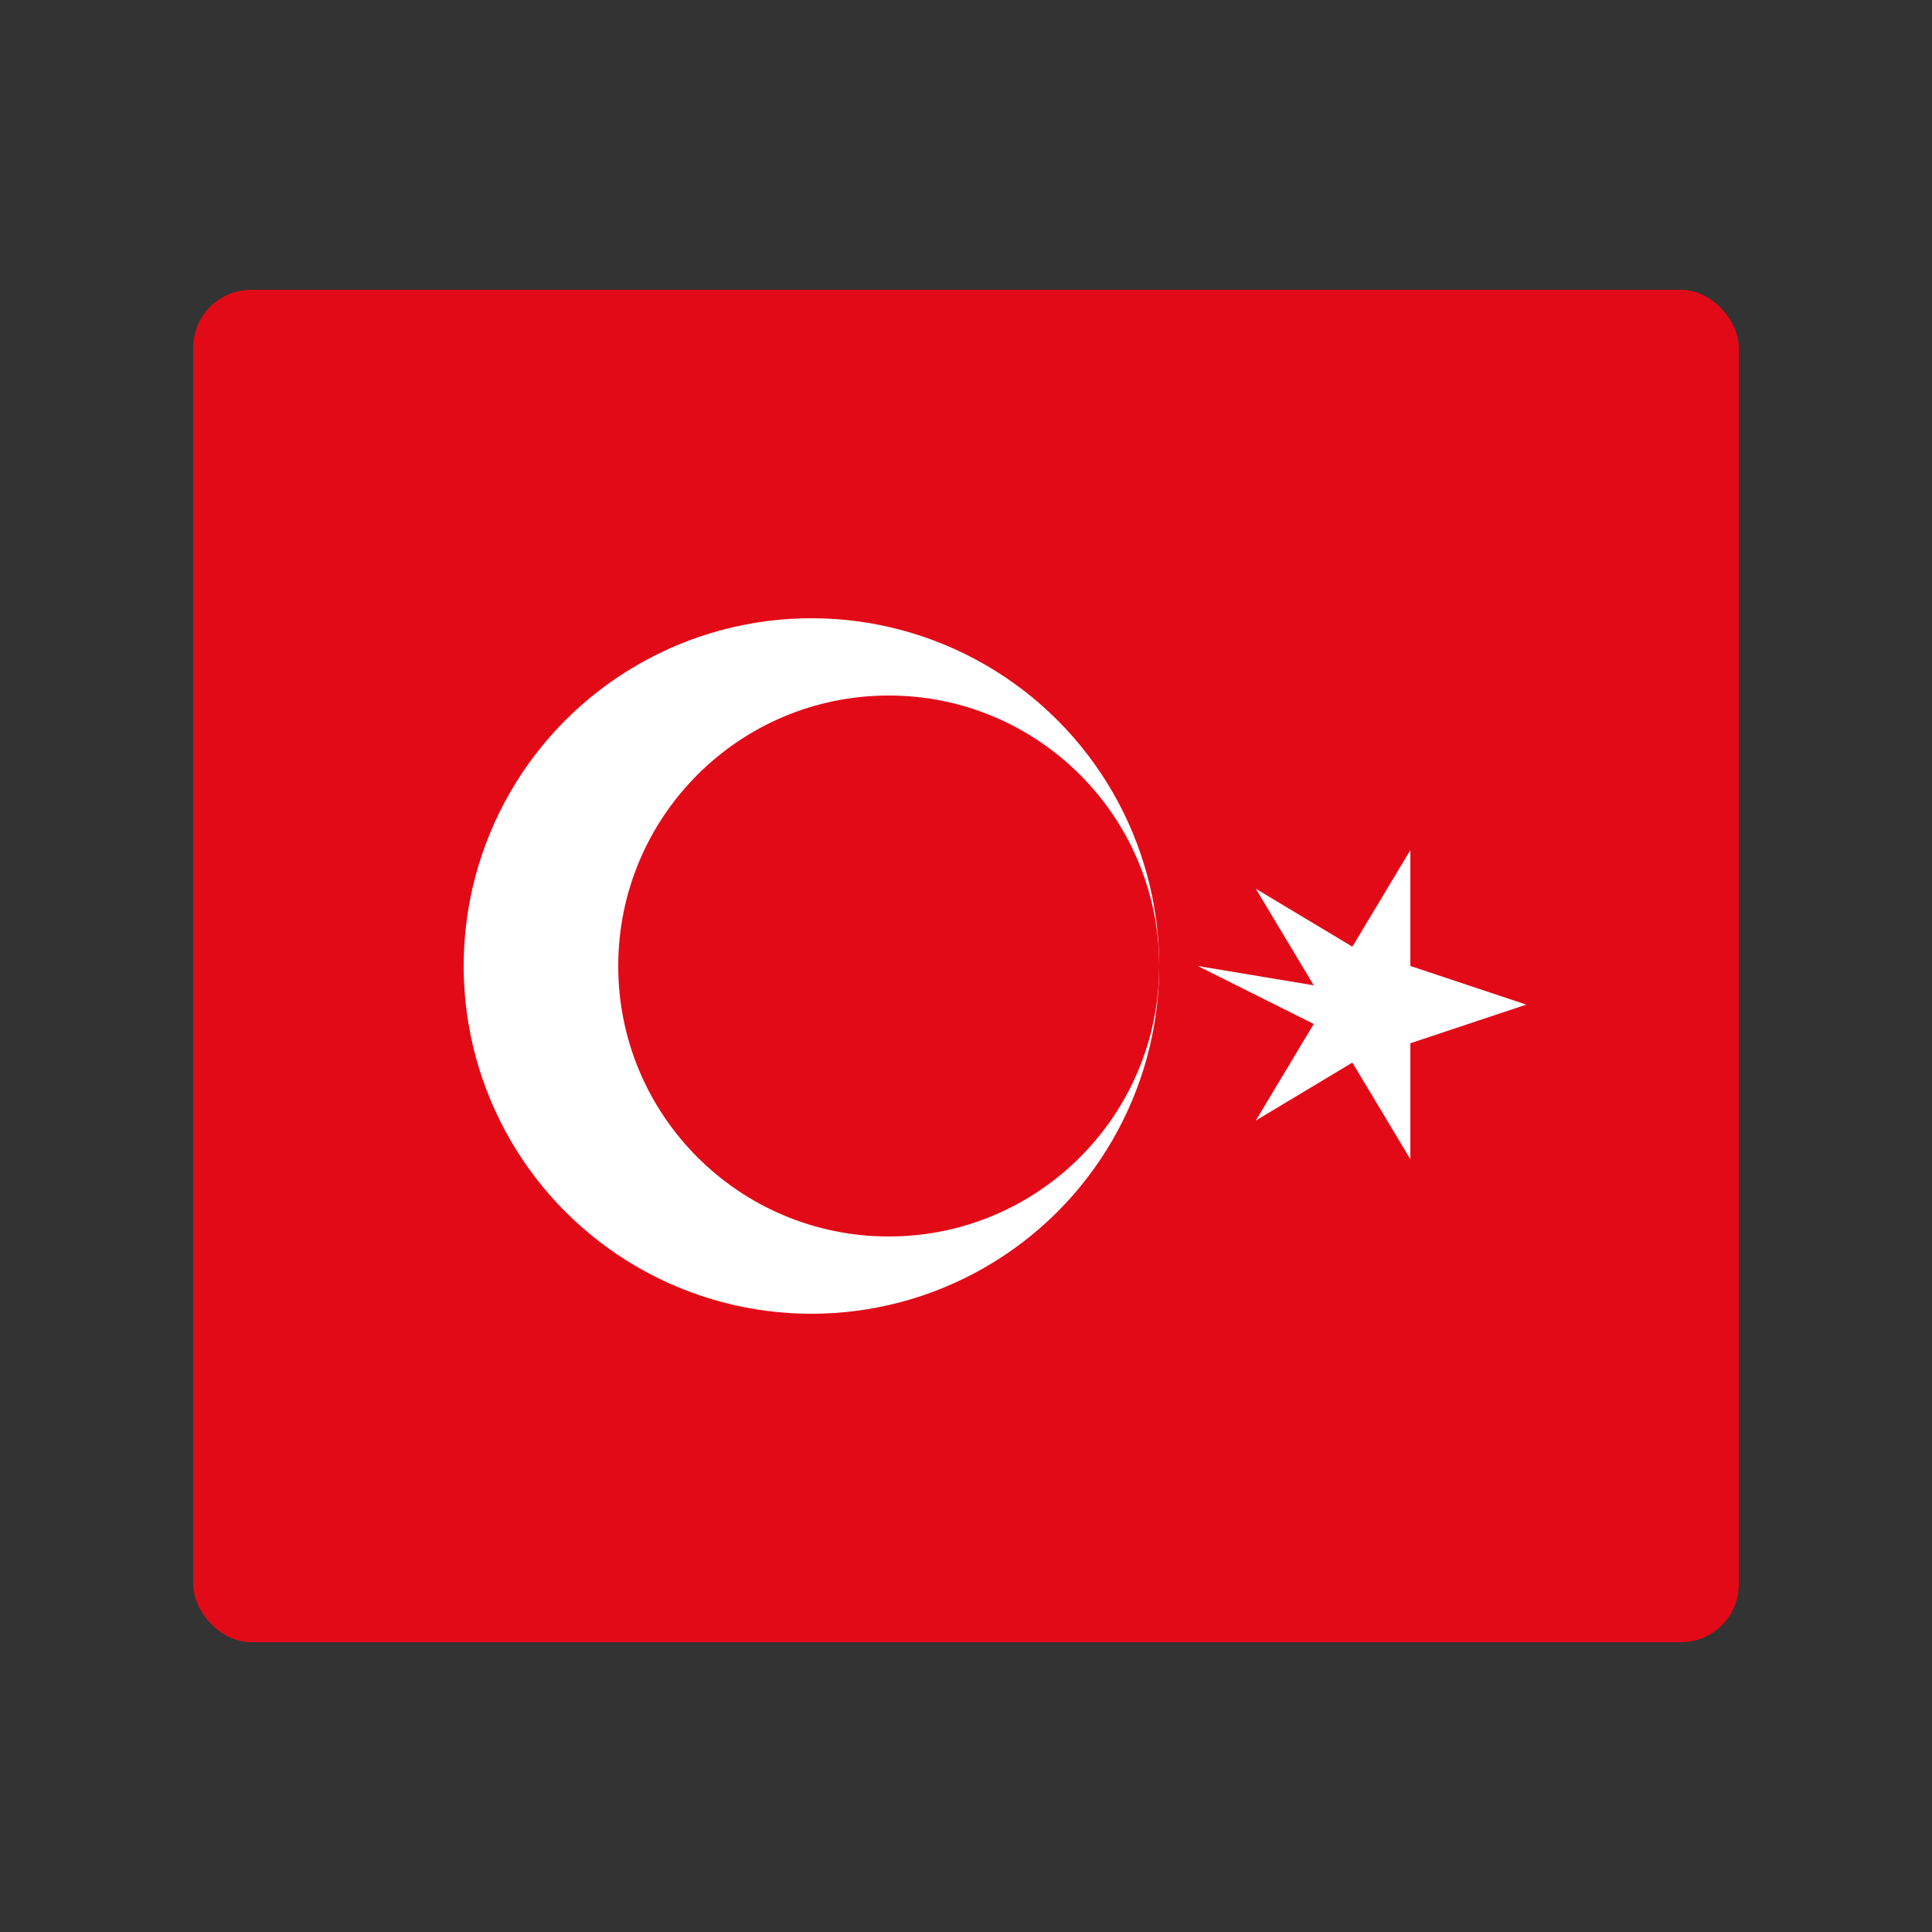
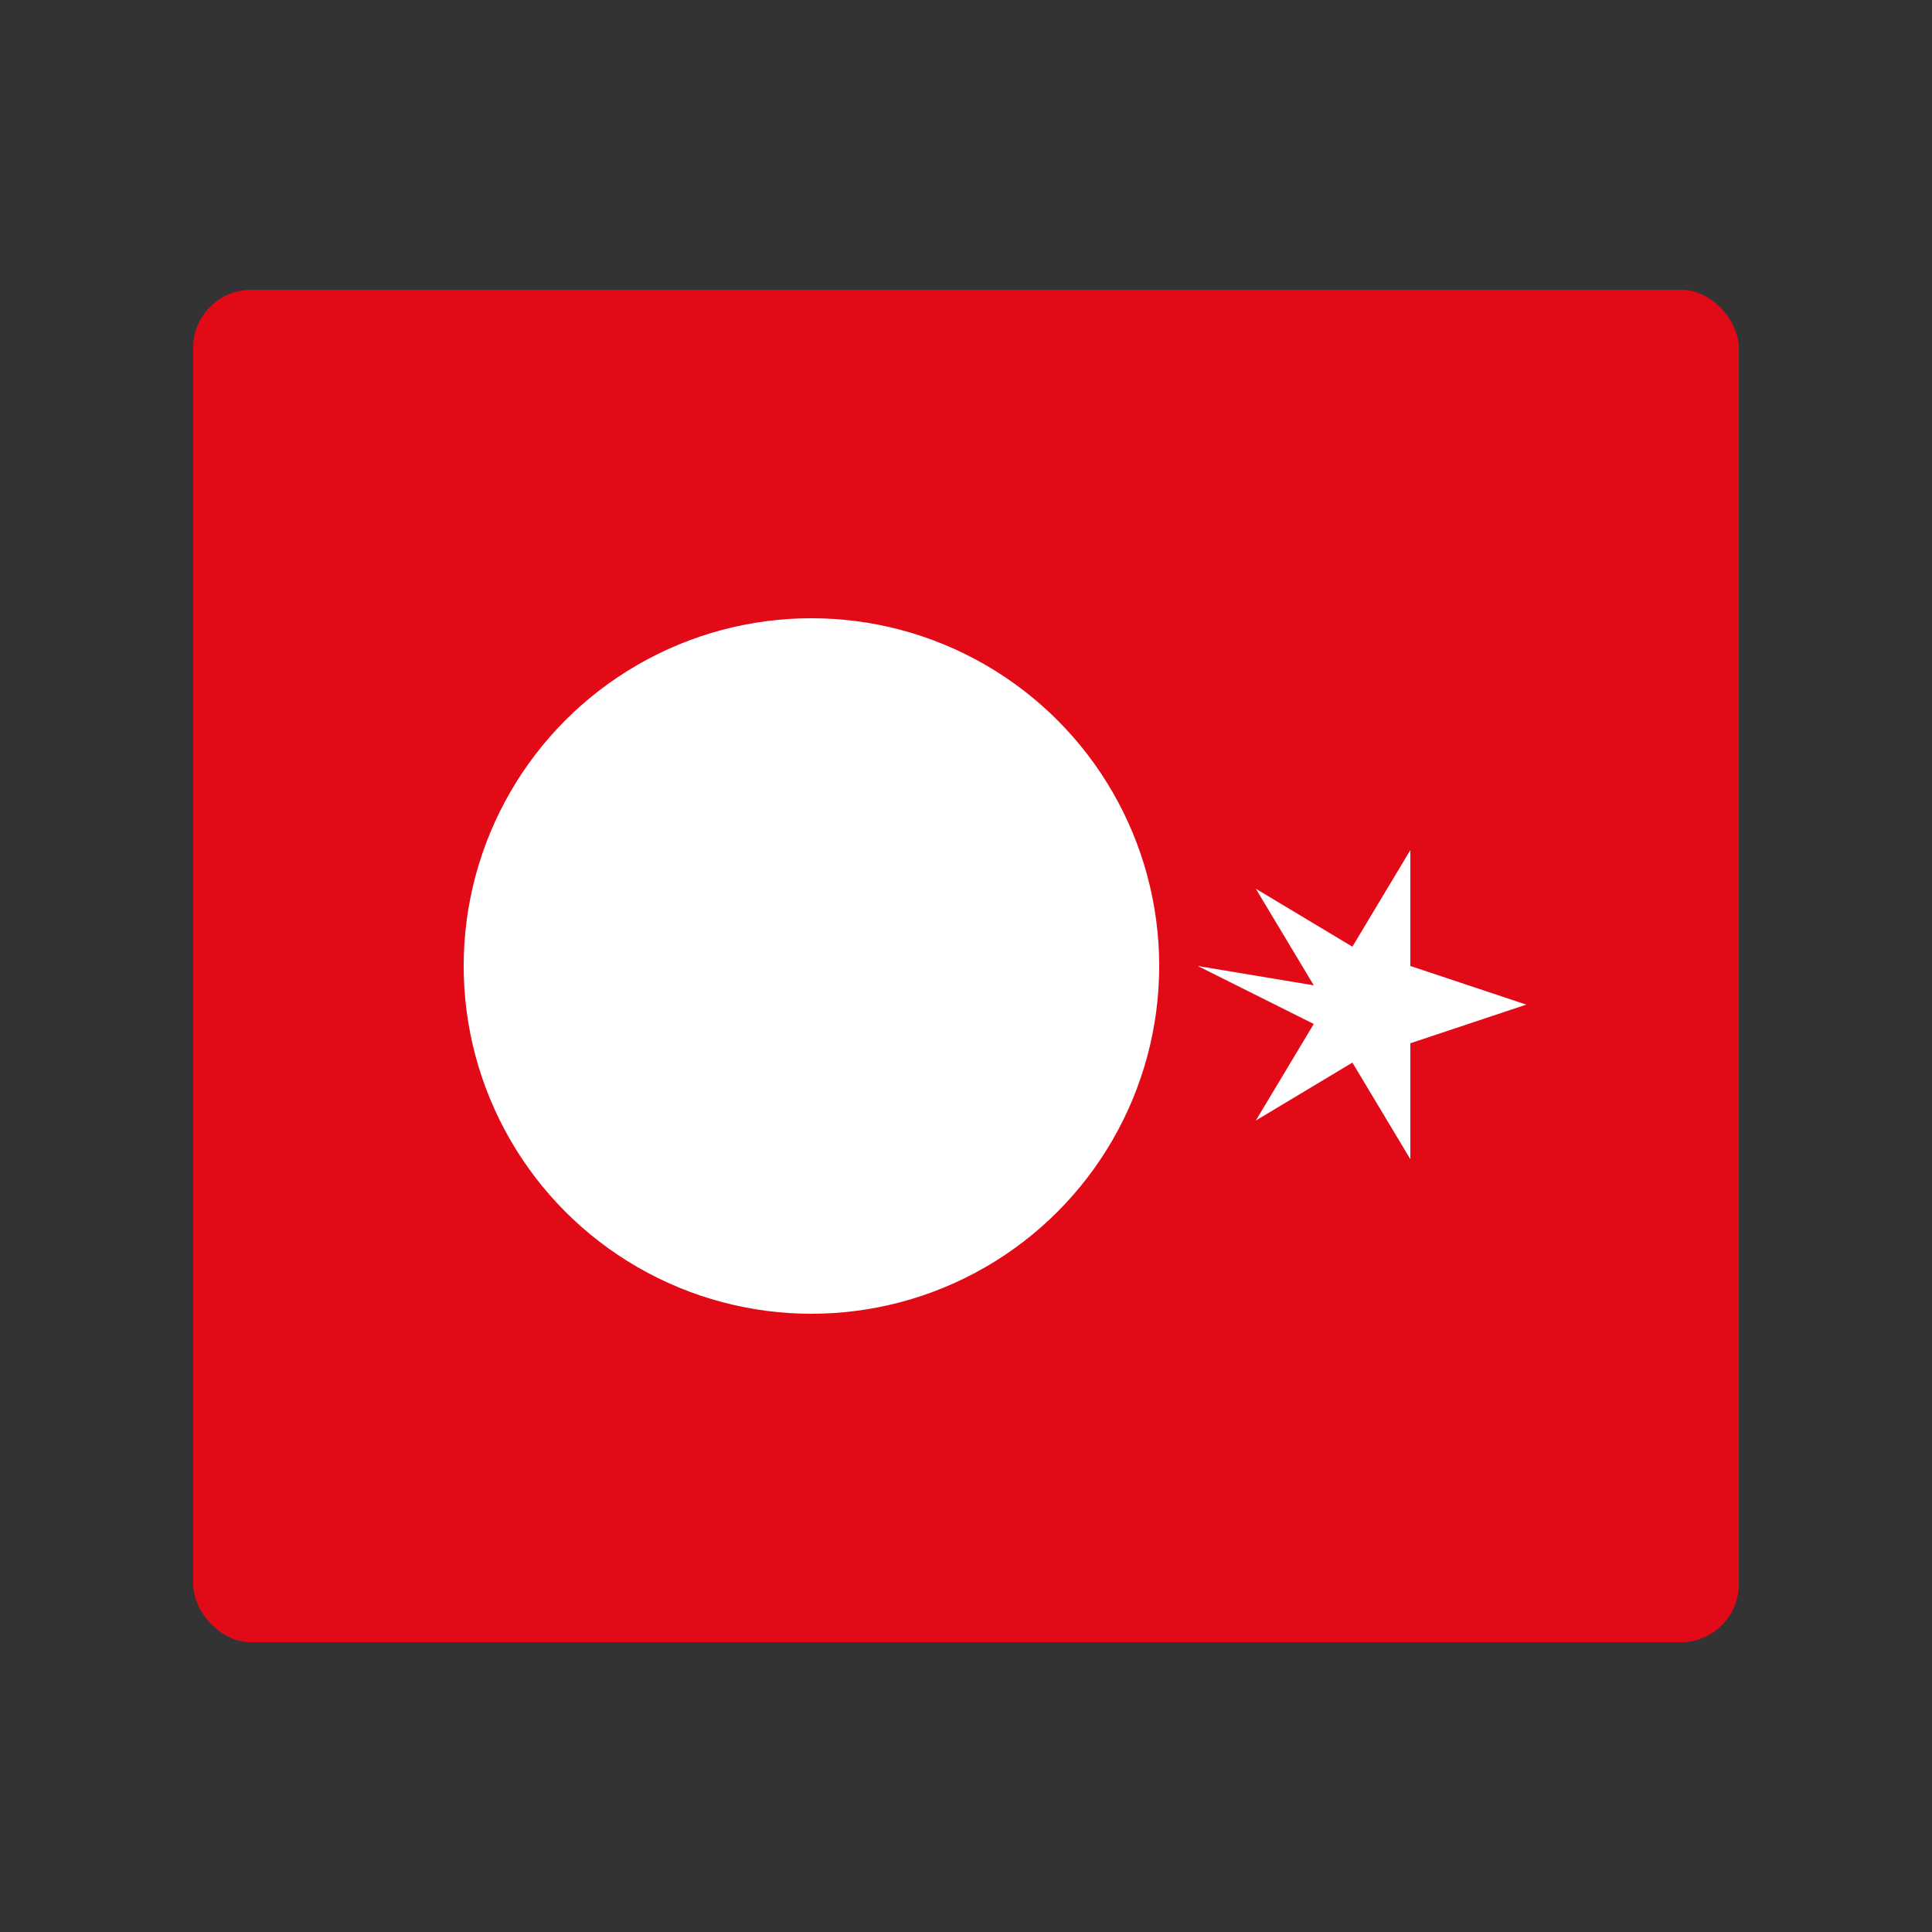
<svg xmlns="http://www.w3.org/2000/svg" viewBox="0 0 100 100">
  <rect x="0" y="0" width="100" height="100" fill="#333333" stroke="none" />
  <rect x="10" y="15" width="80" height="70" rx="3" fill="#e30a17" />
  <circle cx="42" cy="50" r="18" fill="white" />
-   <circle cx="46" cy="50" r="14" fill="#e30a17" />
  <polygon points="62,50 68,53 65,58 70,55 73,60 73,54 79,52 73,50 73,44 70,49 65,46 68,51" fill="white" />
</svg>